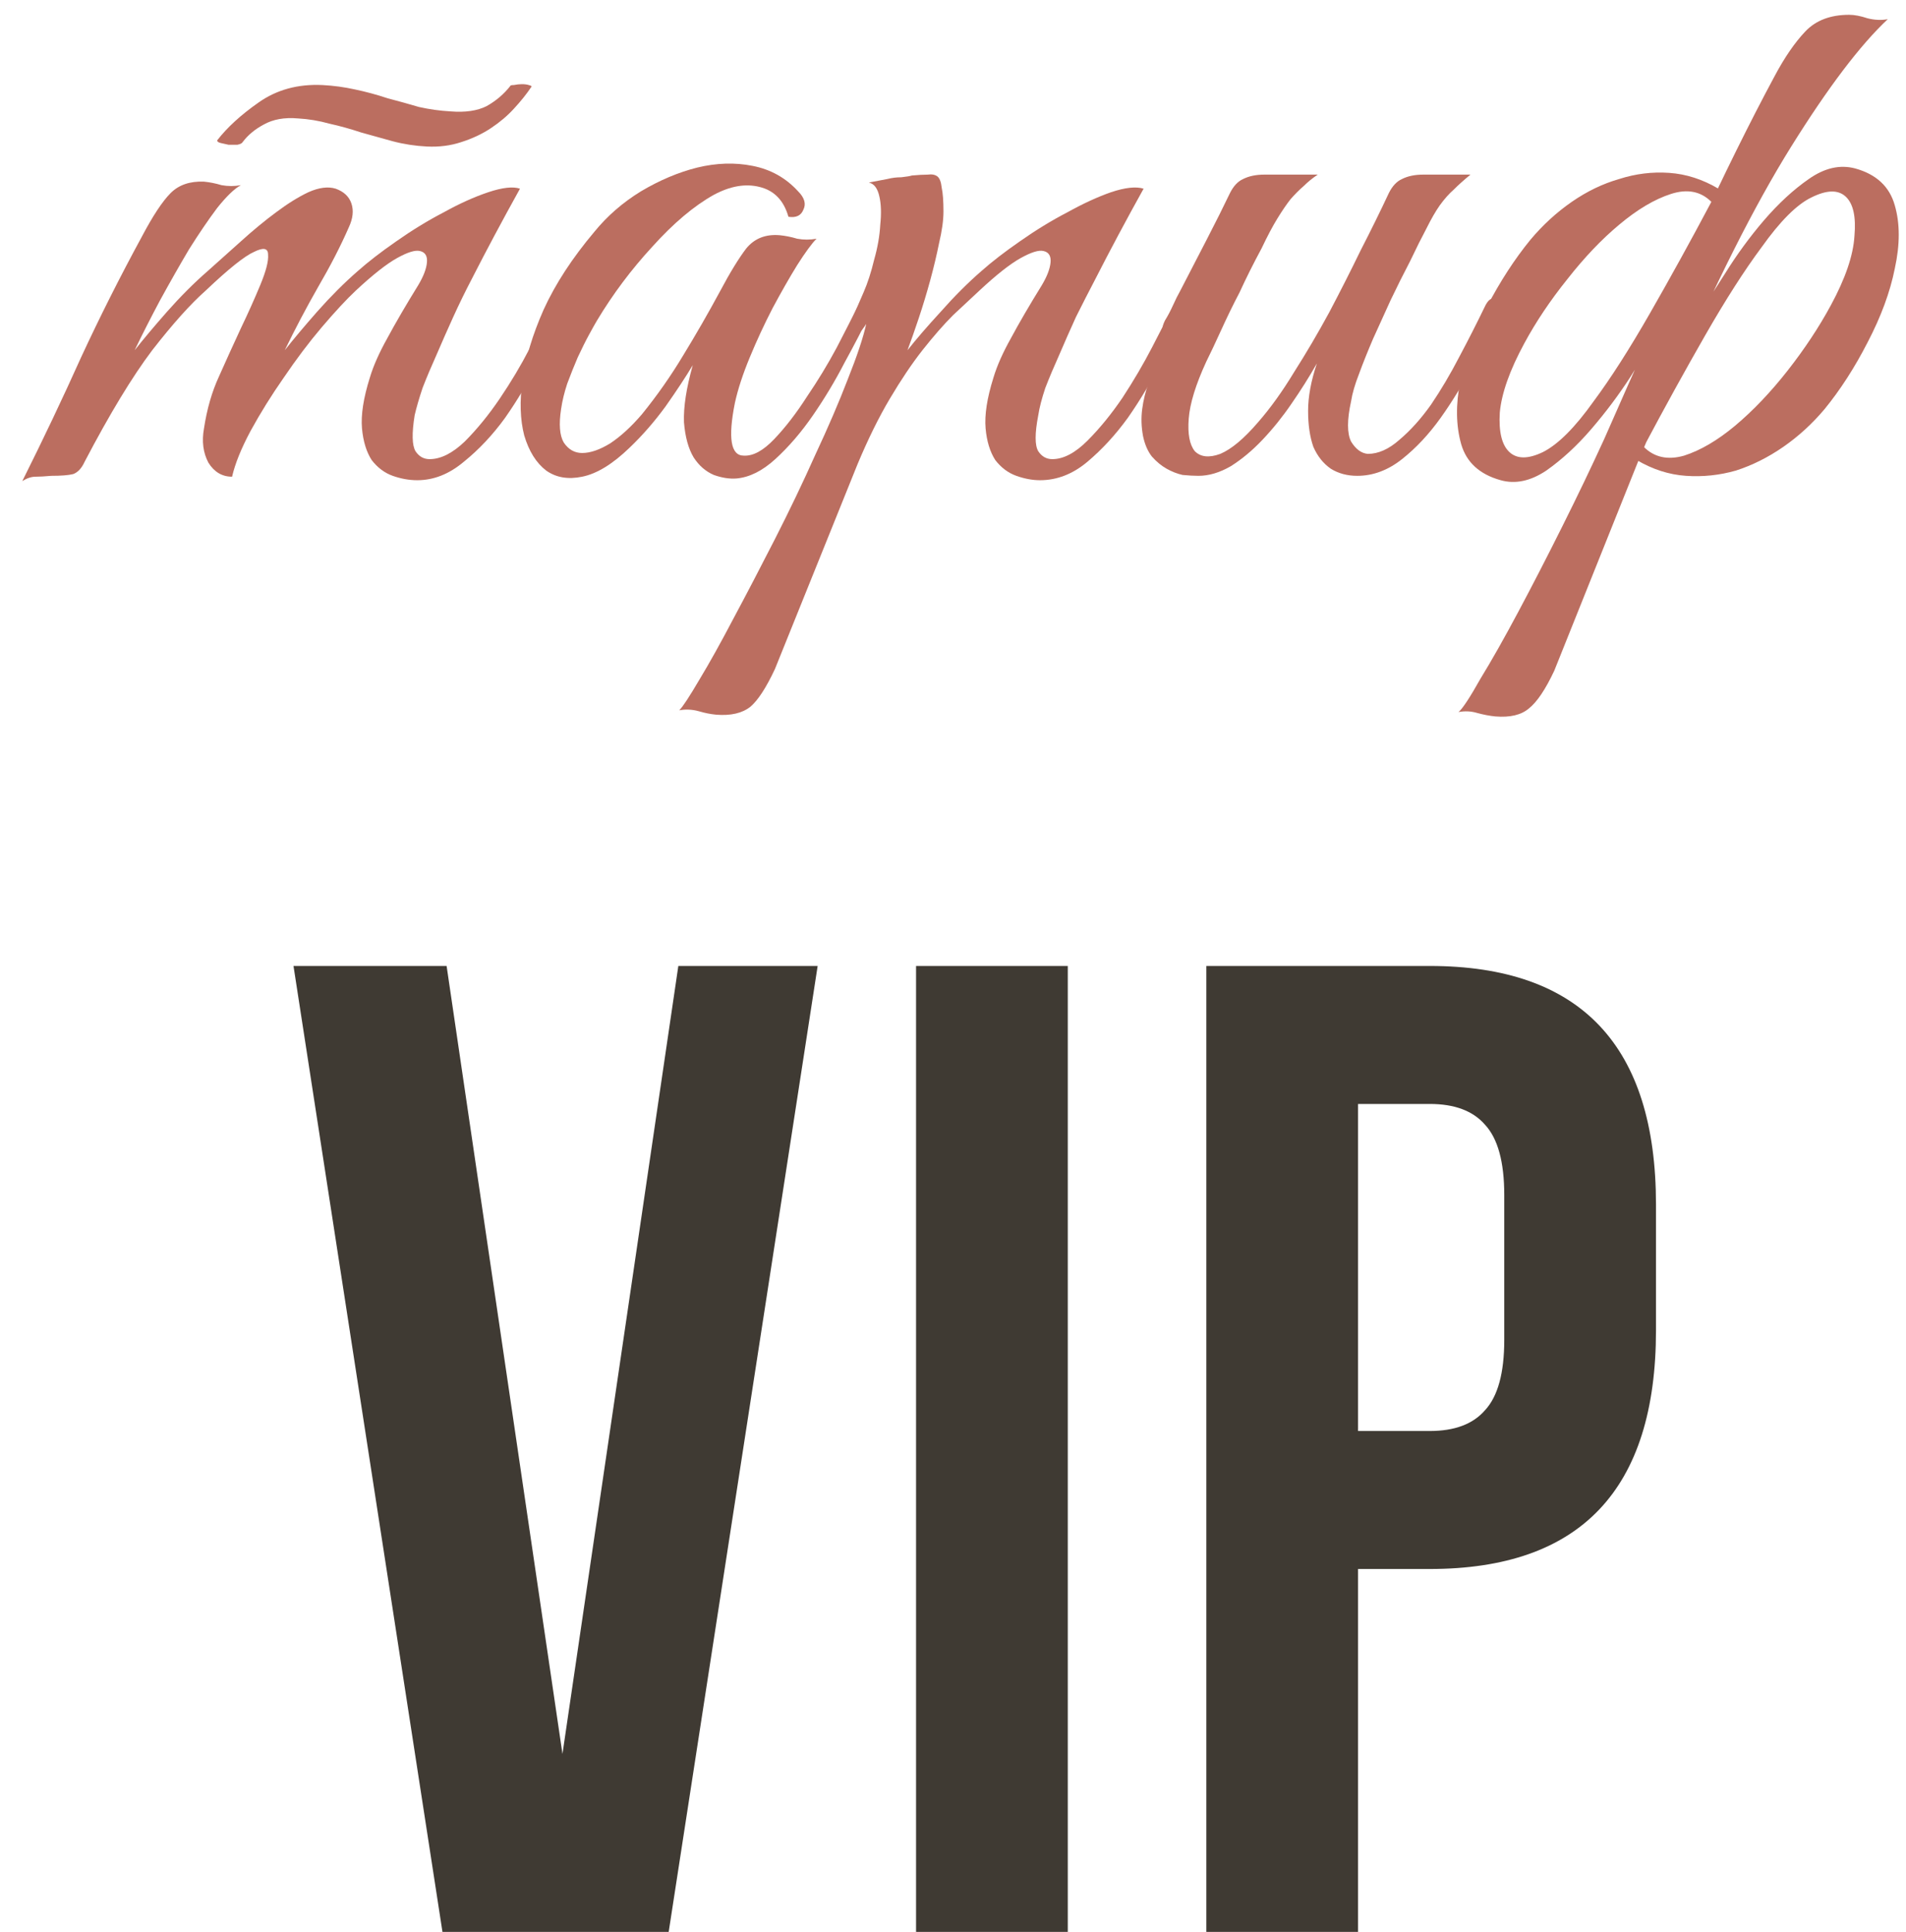
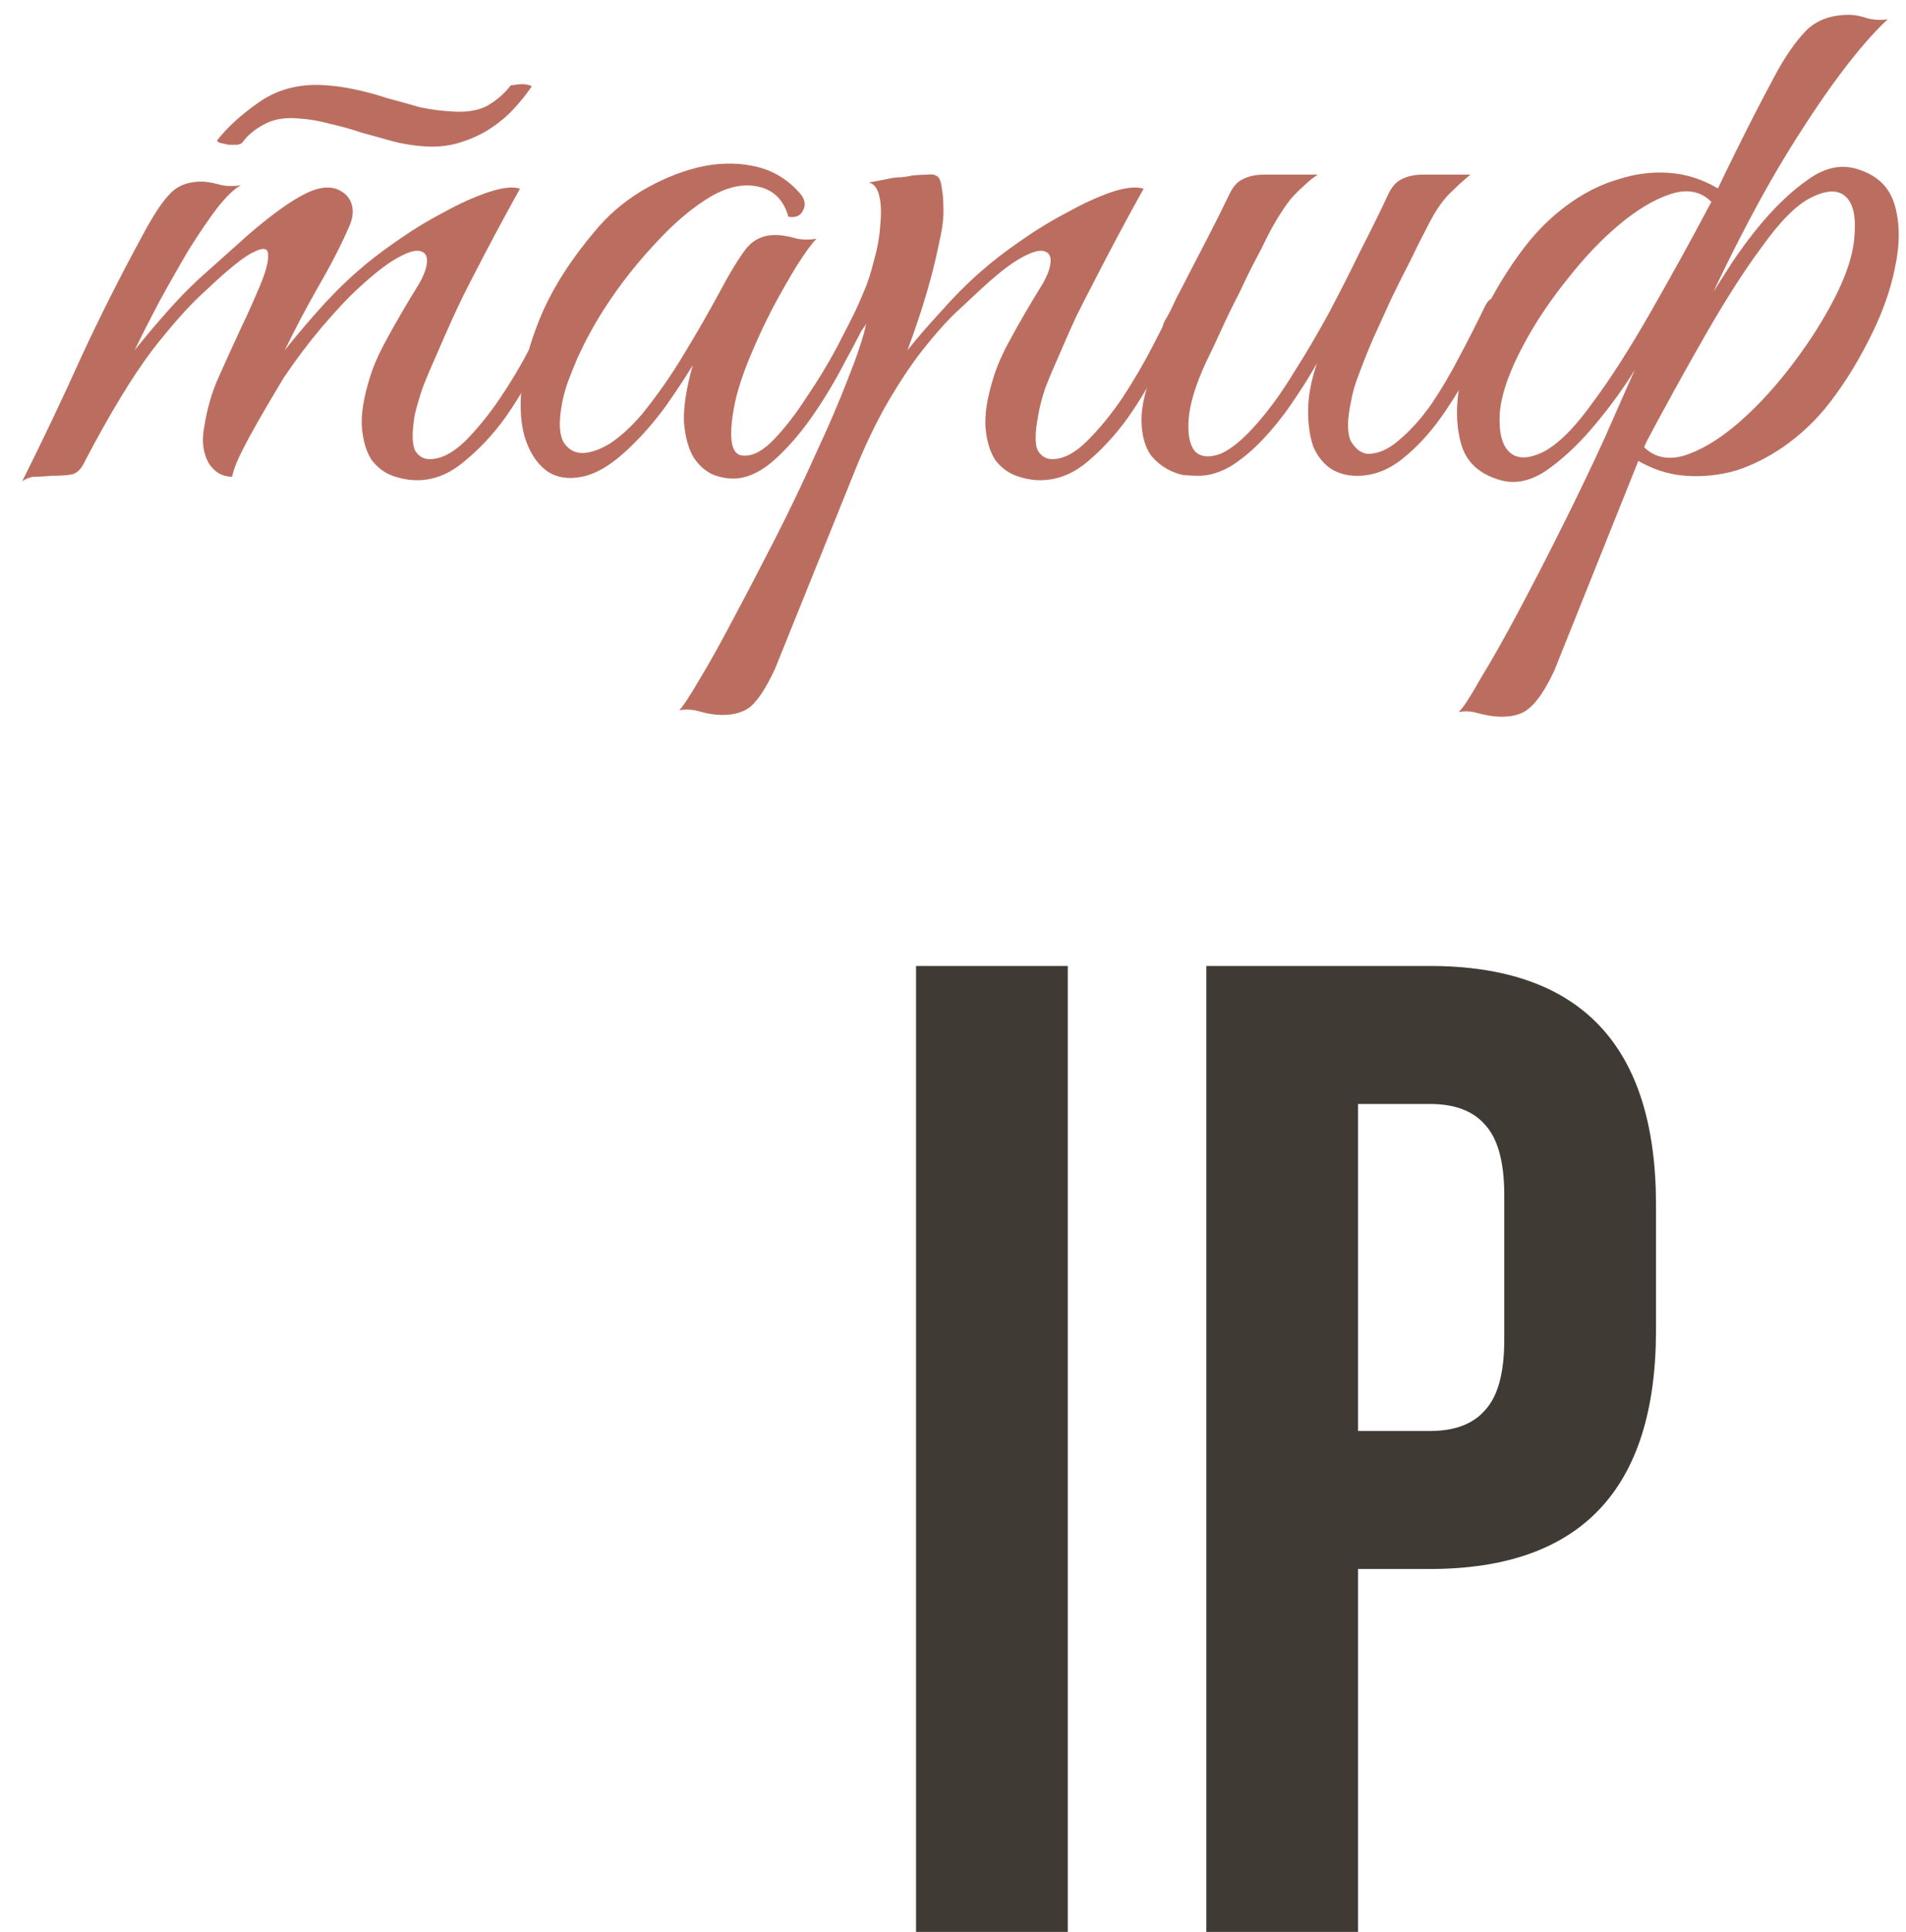
<svg xmlns="http://www.w3.org/2000/svg" width="76" height="77" viewBox="0 0 76 77" fill="none">
-   <path d="M17.808 38.5L22.428 69.905L27.048 38.5H32.603L26.663 77H17.643L11.703 38.5H17.808Z" fill="#3F3A33" />
  <path d="M36.527 77V38.5H42.577V77H36.527Z" fill="#3F3A33" />
  <path d="M57.011 38.5C63.024 38.5 66.031 41.672 66.031 48.015V53.02C66.031 59.363 63.024 62.535 57.011 62.535H54.151V77H48.101V38.5H57.011ZM57.011 44H54.151V57.035H57.011C58.001 57.035 58.734 56.76 59.211 56.21C59.724 55.66 59.981 54.725 59.981 53.405V47.63C59.981 46.31 59.724 45.375 59.211 44.825C58.734 44.275 58.001 44 57.011 44Z" fill="#3F3A33" />
-   <path d="M22.414 12.56C22.157 13.097 21.831 13.738 21.434 14.485C21.061 15.232 20.629 15.955 20.139 16.655C19.649 17.331 19.101 17.915 18.494 18.405C17.911 18.895 17.293 19.14 16.639 19.14C16.312 19.14 15.986 19.081 15.659 18.965C15.332 18.848 15.053 18.638 14.819 18.335C14.609 18.008 14.481 17.588 14.434 17.075C14.387 16.538 14.492 15.861 14.749 15.045C14.889 14.578 15.123 14.053 15.449 13.47C15.776 12.863 16.184 12.163 16.674 11.37C16.884 11.02 17.001 10.716 17.024 10.46C17.047 10.203 16.954 10.052 16.744 10.005C16.558 9.958 16.254 10.052 15.834 10.285C15.414 10.518 14.866 10.95 14.189 11.58C13.816 11.93 13.361 12.42 12.824 13.05C12.311 13.656 11.809 14.322 11.319 15.045C10.829 15.745 10.386 16.456 9.989 17.18C9.616 17.88 9.371 18.486 9.254 19C8.857 19 8.542 18.813 8.309 18.44C8.099 18.043 8.041 17.588 8.134 17.075C8.251 16.305 8.449 15.617 8.729 15.01C9.009 14.38 9.301 13.738 9.604 13.085C9.884 12.502 10.141 11.93 10.374 11.37C10.607 10.81 10.713 10.402 10.689 10.145C10.689 9.888 10.502 9.853 10.129 10.04C9.756 10.203 9.114 10.716 8.204 11.58C7.597 12.117 6.886 12.91 6.069 13.96C5.276 15.01 4.377 16.491 3.374 18.405C3.257 18.662 3.106 18.825 2.919 18.895C2.732 18.942 2.441 18.965 2.044 18.965C1.787 18.988 1.577 19 1.414 19C1.251 19 1.076 19.058 0.889 19.175C1.729 17.495 2.511 15.85 3.234 14.24C3.981 12.63 4.786 11.031 5.649 9.445C6.092 8.605 6.477 8.022 6.804 7.695C7.131 7.368 7.574 7.217 8.134 7.24C8.367 7.263 8.601 7.31 8.834 7.38C9.091 7.427 9.347 7.427 9.604 7.38C9.347 7.52 9.032 7.823 8.659 8.29C8.309 8.757 7.936 9.305 7.539 9.935C7.166 10.565 6.781 11.242 6.384 11.965C6.011 12.665 5.672 13.33 5.369 13.96C5.719 13.517 6.151 13.003 6.664 12.42C7.201 11.813 7.737 11.277 8.274 10.81C8.694 10.437 9.137 10.04 9.604 9.62C10.094 9.177 10.561 8.792 11.004 8.465C11.471 8.115 11.902 7.847 12.299 7.66C12.719 7.473 13.081 7.427 13.384 7.52C13.711 7.637 13.921 7.835 14.014 8.115C14.107 8.395 14.072 8.71 13.909 9.06C13.582 9.807 13.174 10.6 12.684 11.44C12.217 12.257 11.774 13.097 11.354 13.96C11.704 13.517 12.136 13.003 12.649 12.42C13.186 11.813 13.723 11.277 14.259 10.81C14.679 10.437 15.193 10.04 15.799 9.62C16.429 9.177 17.059 8.792 17.689 8.465C18.319 8.115 18.914 7.847 19.474 7.66C20.034 7.473 20.454 7.427 20.734 7.52C20.034 8.78 19.392 9.982 18.809 11.125C18.552 11.615 18.308 12.117 18.074 12.63C17.841 13.143 17.619 13.645 17.409 14.135C17.199 14.601 17.012 15.045 16.849 15.465C16.709 15.885 16.604 16.247 16.534 16.55C16.418 17.273 16.429 17.752 16.569 17.985C16.709 18.195 16.896 18.3 17.129 18.3C17.573 18.3 18.039 18.067 18.529 17.6C19.019 17.11 19.486 16.538 19.929 15.885C20.372 15.232 20.769 14.566 21.119 13.89C21.469 13.19 21.738 12.642 21.924 12.245C22.064 11.941 22.216 11.836 22.379 11.93C22.566 12 22.578 12.21 22.414 12.56ZM21.189 3.46C21.003 3.74 20.769 4.032 20.489 4.335C20.233 4.615 19.929 4.872 19.579 5.105C19.229 5.338 18.832 5.525 18.389 5.665C17.969 5.805 17.514 5.863 17.024 5.84C16.558 5.817 16.102 5.747 15.659 5.63C15.239 5.513 14.819 5.397 14.399 5.28C13.979 5.14 13.559 5.023 13.139 4.93C12.719 4.813 12.299 4.743 11.879 4.72C11.342 4.673 10.887 4.755 10.514 4.965C10.164 5.152 9.884 5.385 9.674 5.665C9.651 5.712 9.581 5.747 9.464 5.77C9.347 5.77 9.231 5.77 9.114 5.77C8.997 5.747 8.892 5.723 8.799 5.7C8.706 5.677 8.659 5.642 8.659 5.595C9.056 5.082 9.604 4.58 10.304 4.09C11.027 3.577 11.879 3.343 12.859 3.39C13.303 3.413 13.734 3.472 14.154 3.565C14.598 3.658 15.029 3.775 15.449 3.915C15.893 4.032 16.312 4.148 16.709 4.265C17.129 4.358 17.549 4.417 17.969 4.44C18.552 4.487 19.031 4.417 19.404 4.23C19.777 4.02 20.093 3.752 20.349 3.425C20.349 3.402 20.396 3.39 20.489 3.39C20.606 3.367 20.711 3.355 20.804 3.355C20.921 3.355 21.014 3.367 21.084 3.39C21.177 3.413 21.212 3.437 21.189 3.46Z" fill="#BB6E60" />
+   <path d="M22.414 12.56C22.157 13.097 21.831 13.738 21.434 14.485C21.061 15.232 20.629 15.955 20.139 16.655C19.649 17.331 19.101 17.915 18.494 18.405C17.911 18.895 17.293 19.14 16.639 19.14C16.312 19.14 15.986 19.081 15.659 18.965C15.332 18.848 15.053 18.638 14.819 18.335C14.609 18.008 14.481 17.588 14.434 17.075C14.387 16.538 14.492 15.861 14.749 15.045C14.889 14.578 15.123 14.053 15.449 13.47C15.776 12.863 16.184 12.163 16.674 11.37C16.884 11.02 17.001 10.716 17.024 10.46C17.047 10.203 16.954 10.052 16.744 10.005C16.558 9.958 16.254 10.052 15.834 10.285C15.414 10.518 14.866 10.95 14.189 11.58C13.816 11.93 13.361 12.42 12.824 13.05C12.311 13.656 11.809 14.322 11.319 15.045C9.616 17.88 9.371 18.486 9.254 19C8.857 19 8.542 18.813 8.309 18.44C8.099 18.043 8.041 17.588 8.134 17.075C8.251 16.305 8.449 15.617 8.729 15.01C9.009 14.38 9.301 13.738 9.604 13.085C9.884 12.502 10.141 11.93 10.374 11.37C10.607 10.81 10.713 10.402 10.689 10.145C10.689 9.888 10.502 9.853 10.129 10.04C9.756 10.203 9.114 10.716 8.204 11.58C7.597 12.117 6.886 12.91 6.069 13.96C5.276 15.01 4.377 16.491 3.374 18.405C3.257 18.662 3.106 18.825 2.919 18.895C2.732 18.942 2.441 18.965 2.044 18.965C1.787 18.988 1.577 19 1.414 19C1.251 19 1.076 19.058 0.889 19.175C1.729 17.495 2.511 15.85 3.234 14.24C3.981 12.63 4.786 11.031 5.649 9.445C6.092 8.605 6.477 8.022 6.804 7.695C7.131 7.368 7.574 7.217 8.134 7.24C8.367 7.263 8.601 7.31 8.834 7.38C9.091 7.427 9.347 7.427 9.604 7.38C9.347 7.52 9.032 7.823 8.659 8.29C8.309 8.757 7.936 9.305 7.539 9.935C7.166 10.565 6.781 11.242 6.384 11.965C6.011 12.665 5.672 13.33 5.369 13.96C5.719 13.517 6.151 13.003 6.664 12.42C7.201 11.813 7.737 11.277 8.274 10.81C8.694 10.437 9.137 10.04 9.604 9.62C10.094 9.177 10.561 8.792 11.004 8.465C11.471 8.115 11.902 7.847 12.299 7.66C12.719 7.473 13.081 7.427 13.384 7.52C13.711 7.637 13.921 7.835 14.014 8.115C14.107 8.395 14.072 8.71 13.909 9.06C13.582 9.807 13.174 10.6 12.684 11.44C12.217 12.257 11.774 13.097 11.354 13.96C11.704 13.517 12.136 13.003 12.649 12.42C13.186 11.813 13.723 11.277 14.259 10.81C14.679 10.437 15.193 10.04 15.799 9.62C16.429 9.177 17.059 8.792 17.689 8.465C18.319 8.115 18.914 7.847 19.474 7.66C20.034 7.473 20.454 7.427 20.734 7.52C20.034 8.78 19.392 9.982 18.809 11.125C18.552 11.615 18.308 12.117 18.074 12.63C17.841 13.143 17.619 13.645 17.409 14.135C17.199 14.601 17.012 15.045 16.849 15.465C16.709 15.885 16.604 16.247 16.534 16.55C16.418 17.273 16.429 17.752 16.569 17.985C16.709 18.195 16.896 18.3 17.129 18.3C17.573 18.3 18.039 18.067 18.529 17.6C19.019 17.11 19.486 16.538 19.929 15.885C20.372 15.232 20.769 14.566 21.119 13.89C21.469 13.19 21.738 12.642 21.924 12.245C22.064 11.941 22.216 11.836 22.379 11.93C22.566 12 22.578 12.21 22.414 12.56ZM21.189 3.46C21.003 3.74 20.769 4.032 20.489 4.335C20.233 4.615 19.929 4.872 19.579 5.105C19.229 5.338 18.832 5.525 18.389 5.665C17.969 5.805 17.514 5.863 17.024 5.84C16.558 5.817 16.102 5.747 15.659 5.63C15.239 5.513 14.819 5.397 14.399 5.28C13.979 5.14 13.559 5.023 13.139 4.93C12.719 4.813 12.299 4.743 11.879 4.72C11.342 4.673 10.887 4.755 10.514 4.965C10.164 5.152 9.884 5.385 9.674 5.665C9.651 5.712 9.581 5.747 9.464 5.77C9.347 5.77 9.231 5.77 9.114 5.77C8.997 5.747 8.892 5.723 8.799 5.7C8.706 5.677 8.659 5.642 8.659 5.595C9.056 5.082 9.604 4.58 10.304 4.09C11.027 3.577 11.879 3.343 12.859 3.39C13.303 3.413 13.734 3.472 14.154 3.565C14.598 3.658 15.029 3.775 15.449 3.915C15.893 4.032 16.312 4.148 16.709 4.265C17.129 4.358 17.549 4.417 17.969 4.44C18.552 4.487 19.031 4.417 19.404 4.23C19.777 4.02 20.093 3.752 20.349 3.425C20.349 3.402 20.396 3.39 20.489 3.39C20.606 3.367 20.711 3.355 20.804 3.355C20.921 3.355 21.014 3.367 21.084 3.39C21.177 3.413 21.212 3.437 21.189 3.46Z" fill="#BB6E60" />
  <path d="M34.658 12.56C34.402 13.097 34.075 13.726 33.678 14.45C33.305 15.173 32.885 15.873 32.418 16.55C31.952 17.227 31.45 17.81 30.913 18.3C30.4 18.767 29.887 19.023 29.373 19.07C29.093 19.093 28.79 19.047 28.463 18.93C28.137 18.79 27.868 18.556 27.658 18.23C27.448 17.88 27.32 17.413 27.273 16.83C27.25 16.223 27.367 15.465 27.623 14.555C27.343 15.021 26.982 15.57 26.538 16.2C26.095 16.806 25.617 17.355 25.103 17.845C24.427 18.498 23.797 18.883 23.213 19C22.653 19.116 22.175 19.035 21.778 18.755C21.382 18.451 21.09 17.985 20.903 17.355C20.74 16.725 20.717 15.99 20.833 15.15C20.95 14.287 21.23 13.353 21.673 12.35C22.14 11.323 22.817 10.285 23.703 9.235C24.217 8.605 24.835 8.068 25.558 7.625C26.305 7.182 27.052 6.867 27.798 6.68C28.568 6.493 29.303 6.47 30.003 6.61C30.727 6.75 31.333 7.088 31.823 7.625C32.08 7.882 32.15 8.127 32.033 8.36C31.94 8.593 31.742 8.687 31.438 8.64C31.252 7.987 30.867 7.59 30.283 7.45C29.723 7.31 29.117 7.415 28.463 7.765C27.67 8.208 26.853 8.897 26.013 9.83C25.173 10.74 24.438 11.72 23.808 12.77C23.738 12.886 23.633 13.073 23.493 13.33C23.353 13.586 23.202 13.89 23.038 14.24C22.898 14.566 22.758 14.916 22.618 15.29C22.502 15.64 22.42 15.978 22.373 16.305C22.28 16.912 22.315 17.355 22.478 17.635C22.665 17.915 22.91 18.055 23.213 18.055C23.54 18.055 23.913 17.927 24.333 17.67C24.753 17.39 25.173 17.005 25.593 16.515C26.2 15.768 26.748 14.986 27.238 14.17C27.752 13.33 28.242 12.478 28.708 11.615C29.105 10.868 29.455 10.296 29.758 9.9C30.085 9.503 30.528 9.328 31.088 9.375C31.322 9.398 31.555 9.445 31.788 9.515C32.045 9.562 32.302 9.562 32.558 9.515C32.372 9.702 32.115 10.052 31.788 10.565C31.485 11.055 31.158 11.627 30.808 12.28C30.482 12.91 30.178 13.563 29.898 14.24C29.618 14.916 29.42 15.523 29.303 16.06C29.023 17.46 29.14 18.16 29.653 18.16C30.027 18.183 30.435 17.962 30.878 17.495C31.322 17.028 31.753 16.468 32.173 15.815C32.617 15.162 33.013 14.508 33.363 13.855C33.713 13.178 33.982 12.653 34.168 12.28C34.332 11.976 34.495 11.86 34.658 11.93C34.822 12 34.822 12.21 34.658 12.56Z" fill="#BB6E60" />
  <path d="M30.9 26.665C30.55 27.412 30.223 27.913 29.92 28.17C29.593 28.427 29.138 28.532 28.555 28.485C28.321 28.462 28.088 28.415 27.855 28.345C27.598 28.275 27.341 28.263 27.085 28.31C27.225 28.17 27.493 27.762 27.89 27.085C28.286 26.431 28.741 25.615 29.255 24.635C29.768 23.678 30.316 22.628 30.9 21.485C31.483 20.341 32.02 19.221 32.51 18.125C33.023 17.028 33.455 16.025 33.805 15.115C34.178 14.181 34.423 13.447 34.54 12.91C34.353 13.213 34.143 13.412 33.91 13.505C33.676 13.575 33.618 13.482 33.735 13.225C33.828 13.038 33.945 12.781 34.085 12.455C34.225 12.128 34.341 11.86 34.435 11.65C34.598 11.277 34.738 10.845 34.855 10.355C34.995 9.865 35.076 9.398 35.1 8.955C35.146 8.512 35.135 8.138 35.065 7.835C34.995 7.508 34.855 7.322 34.645 7.275C34.901 7.228 35.146 7.182 35.38 7.135C35.566 7.088 35.753 7.065 35.94 7.065C36.15 7.042 36.29 7.018 36.36 6.995C36.616 6.972 36.826 6.96 36.99 6.96C37.153 6.937 37.281 6.96 37.375 7.03C37.468 7.1 37.526 7.252 37.55 7.485C37.596 7.695 37.62 8.01 37.62 8.43C37.62 8.78 37.561 9.2 37.445 9.69C37.351 10.156 37.235 10.646 37.095 11.16C36.955 11.673 36.803 12.175 36.64 12.665C36.476 13.155 36.325 13.586 36.185 13.96C36.535 13.517 36.978 13.003 37.515 12.42C38.051 11.813 38.588 11.277 39.125 10.81C39.545 10.437 40.058 10.04 40.665 9.62C41.295 9.177 41.925 8.792 42.555 8.465C43.185 8.115 43.768 7.847 44.305 7.66C44.865 7.473 45.296 7.427 45.6 7.52C44.9 8.78 44.258 9.982 43.675 11.125C43.418 11.615 43.161 12.117 42.905 12.63C42.671 13.143 42.45 13.645 42.24 14.135C42.03 14.601 41.843 15.045 41.68 15.465C41.54 15.885 41.446 16.247 41.4 16.55C41.26 17.273 41.26 17.752 41.4 17.985C41.54 18.195 41.726 18.3 41.96 18.3C42.403 18.3 42.87 18.055 43.36 17.565C43.85 17.075 44.316 16.503 44.76 15.85C45.203 15.173 45.6 14.496 45.95 13.82C46.3 13.143 46.568 12.618 46.755 12.245C46.895 11.941 47.046 11.836 47.21 11.93C47.396 12 47.408 12.21 47.245 12.56C46.988 13.097 46.661 13.738 46.265 14.485C45.891 15.232 45.46 15.955 44.97 16.655C44.48 17.331 43.943 17.915 43.36 18.405C42.776 18.895 42.146 19.14 41.47 19.14C41.166 19.14 40.851 19.081 40.525 18.965C40.198 18.848 39.918 18.638 39.685 18.335C39.475 18.008 39.346 17.588 39.3 17.075C39.253 16.538 39.358 15.861 39.615 15.045C39.755 14.578 39.988 14.053 40.315 13.47C40.641 12.863 41.05 12.163 41.54 11.37C41.75 11.02 41.866 10.716 41.89 10.46C41.913 10.203 41.82 10.052 41.61 10.005C41.423 9.958 41.12 10.052 40.7 10.285C40.28 10.518 39.731 10.95 39.055 11.58C38.751 11.86 38.401 12.187 38.005 12.56C37.631 12.933 37.223 13.4 36.78 13.96C36.36 14.496 35.928 15.138 35.485 15.885C35.041 16.631 34.61 17.506 34.19 18.51L30.9 26.665Z" fill="#BB6E60" />
  <path d="M59.684 12.56C59.404 13.166 59.077 13.843 58.704 14.59C58.33 15.313 57.91 16.002 57.444 16.655C56.977 17.308 56.464 17.857 55.904 18.3C55.344 18.743 54.749 18.965 54.119 18.965C53.722 18.965 53.372 18.872 53.069 18.685C52.765 18.475 52.532 18.183 52.369 17.81C52.229 17.413 52.159 16.935 52.159 16.375C52.159 15.815 52.275 15.185 52.509 14.485C52.205 15.021 51.867 15.558 51.494 16.095C51.144 16.608 50.759 17.087 50.339 17.53C49.942 17.95 49.522 18.3 49.079 18.58C48.635 18.837 48.204 18.965 47.784 18.965C47.597 18.965 47.387 18.953 47.154 18.93C46.944 18.883 46.734 18.802 46.524 18.685C46.314 18.568 46.115 18.405 45.929 18.195C45.765 17.985 45.649 17.716 45.579 17.39C45.509 17.017 45.497 16.655 45.544 16.305C45.59 15.955 45.672 15.617 45.789 15.29C45.929 14.94 46.08 14.613 46.244 14.31C46.43 13.983 46.605 13.656 46.769 13.33C46.652 13.33 46.535 13.295 46.419 13.225C46.325 13.155 46.337 13.003 46.454 12.77C46.57 12.583 46.675 12.385 46.769 12.175C46.862 11.965 46.967 11.755 47.084 11.545C47.434 10.868 47.784 10.191 48.134 9.515C48.484 8.838 48.787 8.232 49.044 7.695C49.184 7.415 49.359 7.228 49.569 7.135C49.802 7.018 50.082 6.96 50.409 6.96H52.544C52.334 7.1 52.147 7.252 51.984 7.415C51.82 7.555 51.645 7.73 51.459 7.94C51.295 8.15 51.12 8.407 50.934 8.71C50.747 9.013 50.537 9.41 50.304 9.9C49.977 10.507 49.685 11.09 49.429 11.65C49.172 12.14 48.927 12.642 48.694 13.155C48.46 13.668 48.262 14.088 48.099 14.415C47.679 15.325 47.445 16.083 47.399 16.69C47.352 17.297 47.434 17.728 47.644 17.985C47.877 18.218 48.215 18.253 48.659 18.09C49.102 17.903 49.604 17.483 50.164 16.83C50.654 16.27 51.132 15.605 51.599 14.835C52.089 14.065 52.555 13.271 52.999 12.455C53.442 11.615 53.862 10.787 54.259 9.97C54.679 9.153 55.052 8.395 55.379 7.695C55.519 7.415 55.694 7.228 55.904 7.135C56.137 7.018 56.417 6.96 56.744 6.96H58.634C58.377 7.17 58.155 7.368 57.969 7.555C57.782 7.718 57.595 7.928 57.409 8.185C57.245 8.418 57.07 8.722 56.884 9.095C56.697 9.445 56.475 9.888 56.219 10.425C55.962 10.915 55.705 11.428 55.449 11.965C55.215 12.478 54.982 12.992 54.749 13.505C54.539 13.995 54.352 14.461 54.189 14.905C54.025 15.325 53.92 15.687 53.874 15.99C53.71 16.736 53.71 17.273 53.874 17.6C54.06 17.903 54.282 18.067 54.539 18.09C54.959 18.09 55.379 17.903 55.799 17.53C56.242 17.157 56.662 16.69 57.059 16.13C57.455 15.546 57.829 14.916 58.179 14.24C58.552 13.54 58.89 12.875 59.194 12.245C59.334 11.941 59.485 11.836 59.649 11.93C59.835 12 59.847 12.21 59.684 12.56Z" fill="#BB6E60" />
  <path d="M68.799 7.625C68.472 8.372 68.157 9.095 67.853 9.795C67.573 10.402 67.27 11.031 66.944 11.685C66.64 12.315 66.36 12.84 66.103 13.26C65.847 13.68 65.485 14.263 65.019 15.01C64.552 15.733 64.027 16.433 63.444 17.11C62.883 17.763 62.288 18.311 61.658 18.755C61.029 19.175 60.422 19.303 59.839 19.14C58.998 18.907 58.474 18.428 58.264 17.705C58.053 16.958 58.042 16.118 58.228 15.185C58.415 14.228 58.765 13.248 59.279 12.245C59.815 11.218 60.398 10.32 61.029 9.55C61.519 8.967 62.067 8.465 62.673 8.045C63.28 7.625 63.91 7.322 64.564 7.135C65.217 6.925 65.882 6.843 66.558 6.89C67.235 6.937 67.888 7.147 68.519 7.52L68.799 7.625ZM60.783 13.68C60.2 14.753 59.873 15.675 59.803 16.445C59.757 17.215 59.885 17.74 60.188 18.02C60.492 18.3 60.935 18.3 61.519 18.02C62.125 17.716 62.802 17.04 63.548 15.99C64.225 15.08 64.972 13.913 65.788 12.49C66.605 11.066 67.422 9.585 68.239 8.045C67.819 7.625 67.282 7.52 66.629 7.73C65.975 7.94 65.287 8.348 64.564 8.955C63.864 9.538 63.175 10.261 62.498 11.125C61.822 11.965 61.25 12.816 60.783 13.68ZM65.053 18.055L66.383 15.325C66.547 14.975 66.71 14.648 66.874 14.345C67.037 14.018 67.177 13.726 67.293 13.47C67.41 13.213 67.504 13.003 67.573 12.84C67.667 12.677 67.713 12.595 67.713 12.595C67.97 12.175 68.332 11.603 68.799 10.88C69.265 10.133 69.778 9.433 70.338 8.78C70.922 8.103 71.517 7.555 72.124 7.135C72.754 6.692 73.372 6.552 73.978 6.715C74.819 6.948 75.344 7.438 75.553 8.185C75.763 8.908 75.763 9.748 75.553 10.705C75.367 11.638 75.005 12.618 74.469 13.645C73.955 14.648 73.383 15.535 72.754 16.305C72.263 16.888 71.715 17.39 71.109 17.81C70.502 18.23 69.872 18.545 69.219 18.755C68.565 18.942 67.9 19.012 67.224 18.965C66.547 18.918 65.894 18.708 65.263 18.335L65.053 18.055ZM72.999 12.175C73.582 11.101 73.897 10.18 73.944 9.41C74.013 8.64 73.897 8.115 73.594 7.835C73.29 7.555 72.835 7.567 72.228 7.87C71.645 8.15 70.98 8.815 70.234 9.865C69.557 10.775 68.81 11.941 67.993 13.365C67.177 14.788 66.36 16.27 65.543 17.81C65.963 18.23 66.5 18.346 67.153 18.16C67.807 17.95 68.484 17.553 69.183 16.97C69.907 16.363 70.607 15.628 71.284 14.765C71.96 13.902 72.532 13.038 72.999 12.175ZM63.968 17.495C65.228 14.625 66.43 11.953 67.573 9.48C68.717 7.007 69.778 4.86 70.758 3.04C71.155 2.293 71.564 1.698 71.984 1.255C72.403 0.812 72.987 0.59 73.734 0.59C73.944 0.59 74.189 0.637 74.469 0.73C74.749 0.8 75.017 0.812 75.273 0.765C74.177 1.792 72.894 3.483 71.424 5.84C69.954 8.197 68.367 11.347 66.663 15.29C66.594 15.453 66.489 15.687 66.349 15.99C66.232 16.27 66.103 16.573 65.963 16.9C65.823 17.203 65.695 17.495 65.579 17.775C65.462 18.055 65.368 18.276 65.299 18.44L61.974 26.735C61.623 27.482 61.285 27.983 60.959 28.24C60.655 28.497 60.212 28.602 59.629 28.555C59.395 28.532 59.15 28.485 58.894 28.415C58.66 28.345 58.415 28.333 58.158 28.38C58.322 28.24 58.614 27.797 59.033 27.05C59.477 26.326 59.978 25.44 60.538 24.39C61.099 23.34 61.682 22.208 62.288 20.995C62.895 19.782 63.455 18.615 63.968 17.495Z" fill="#BB6E60" />
</svg>